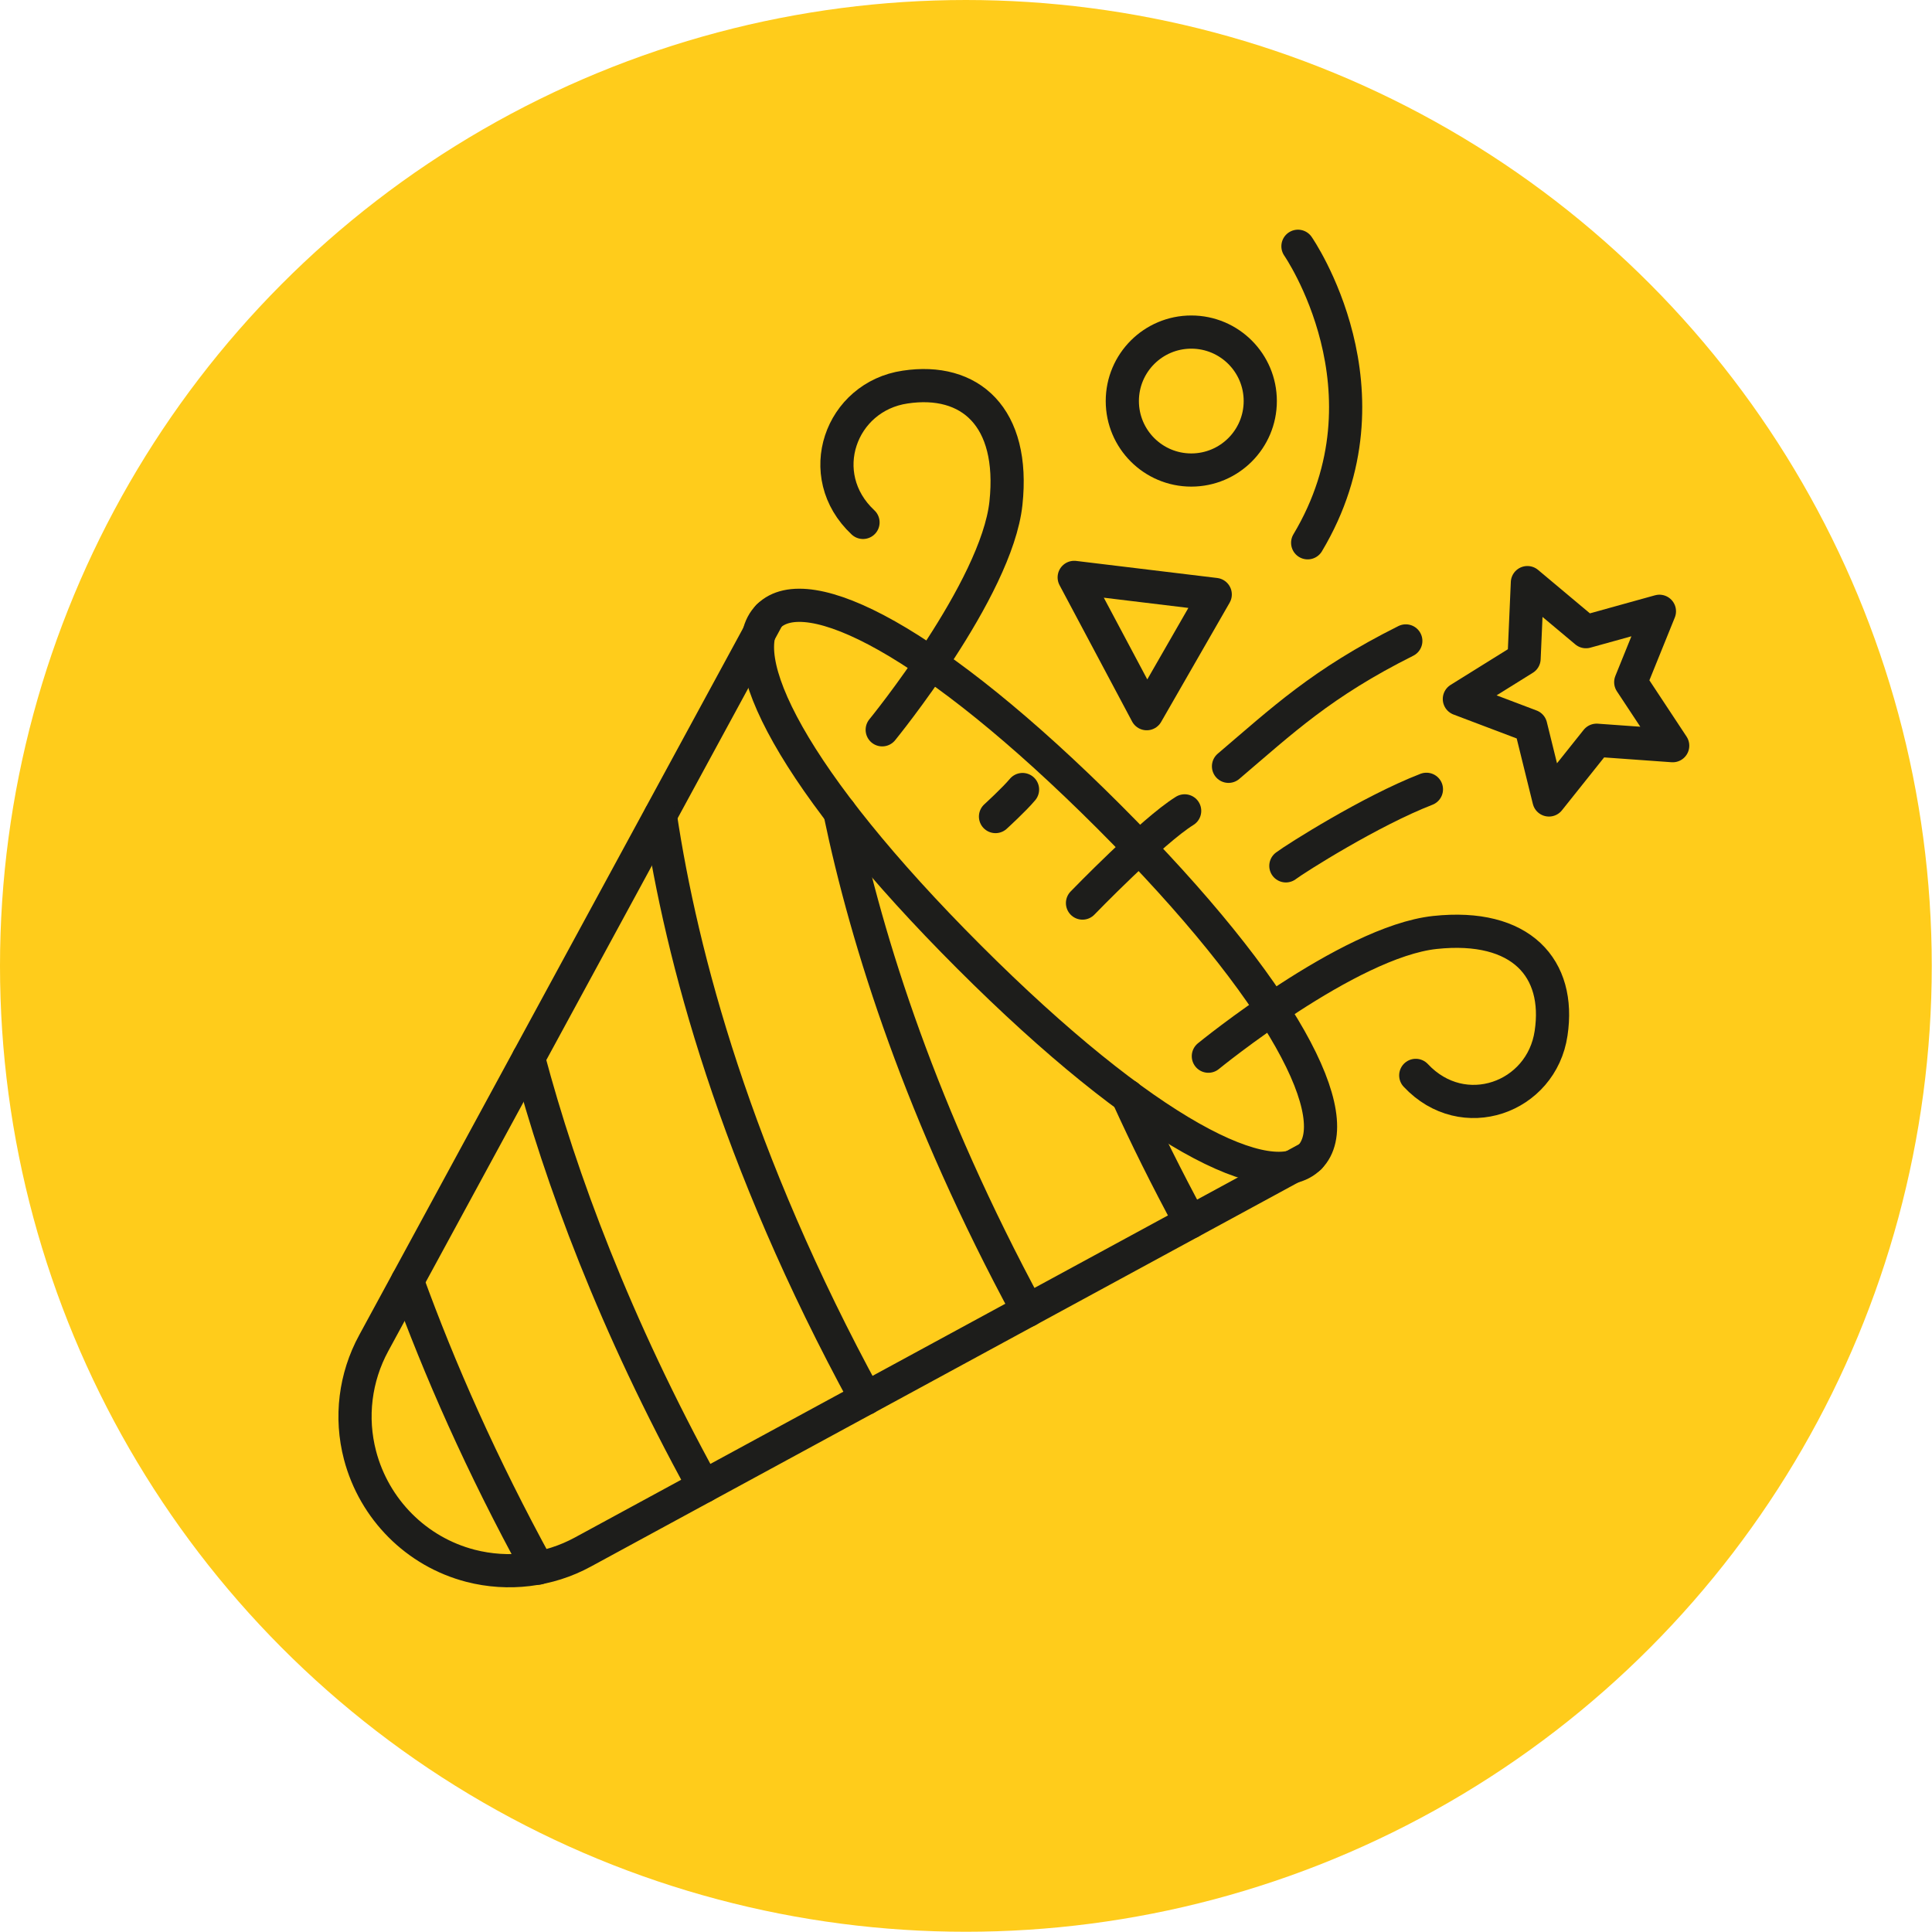
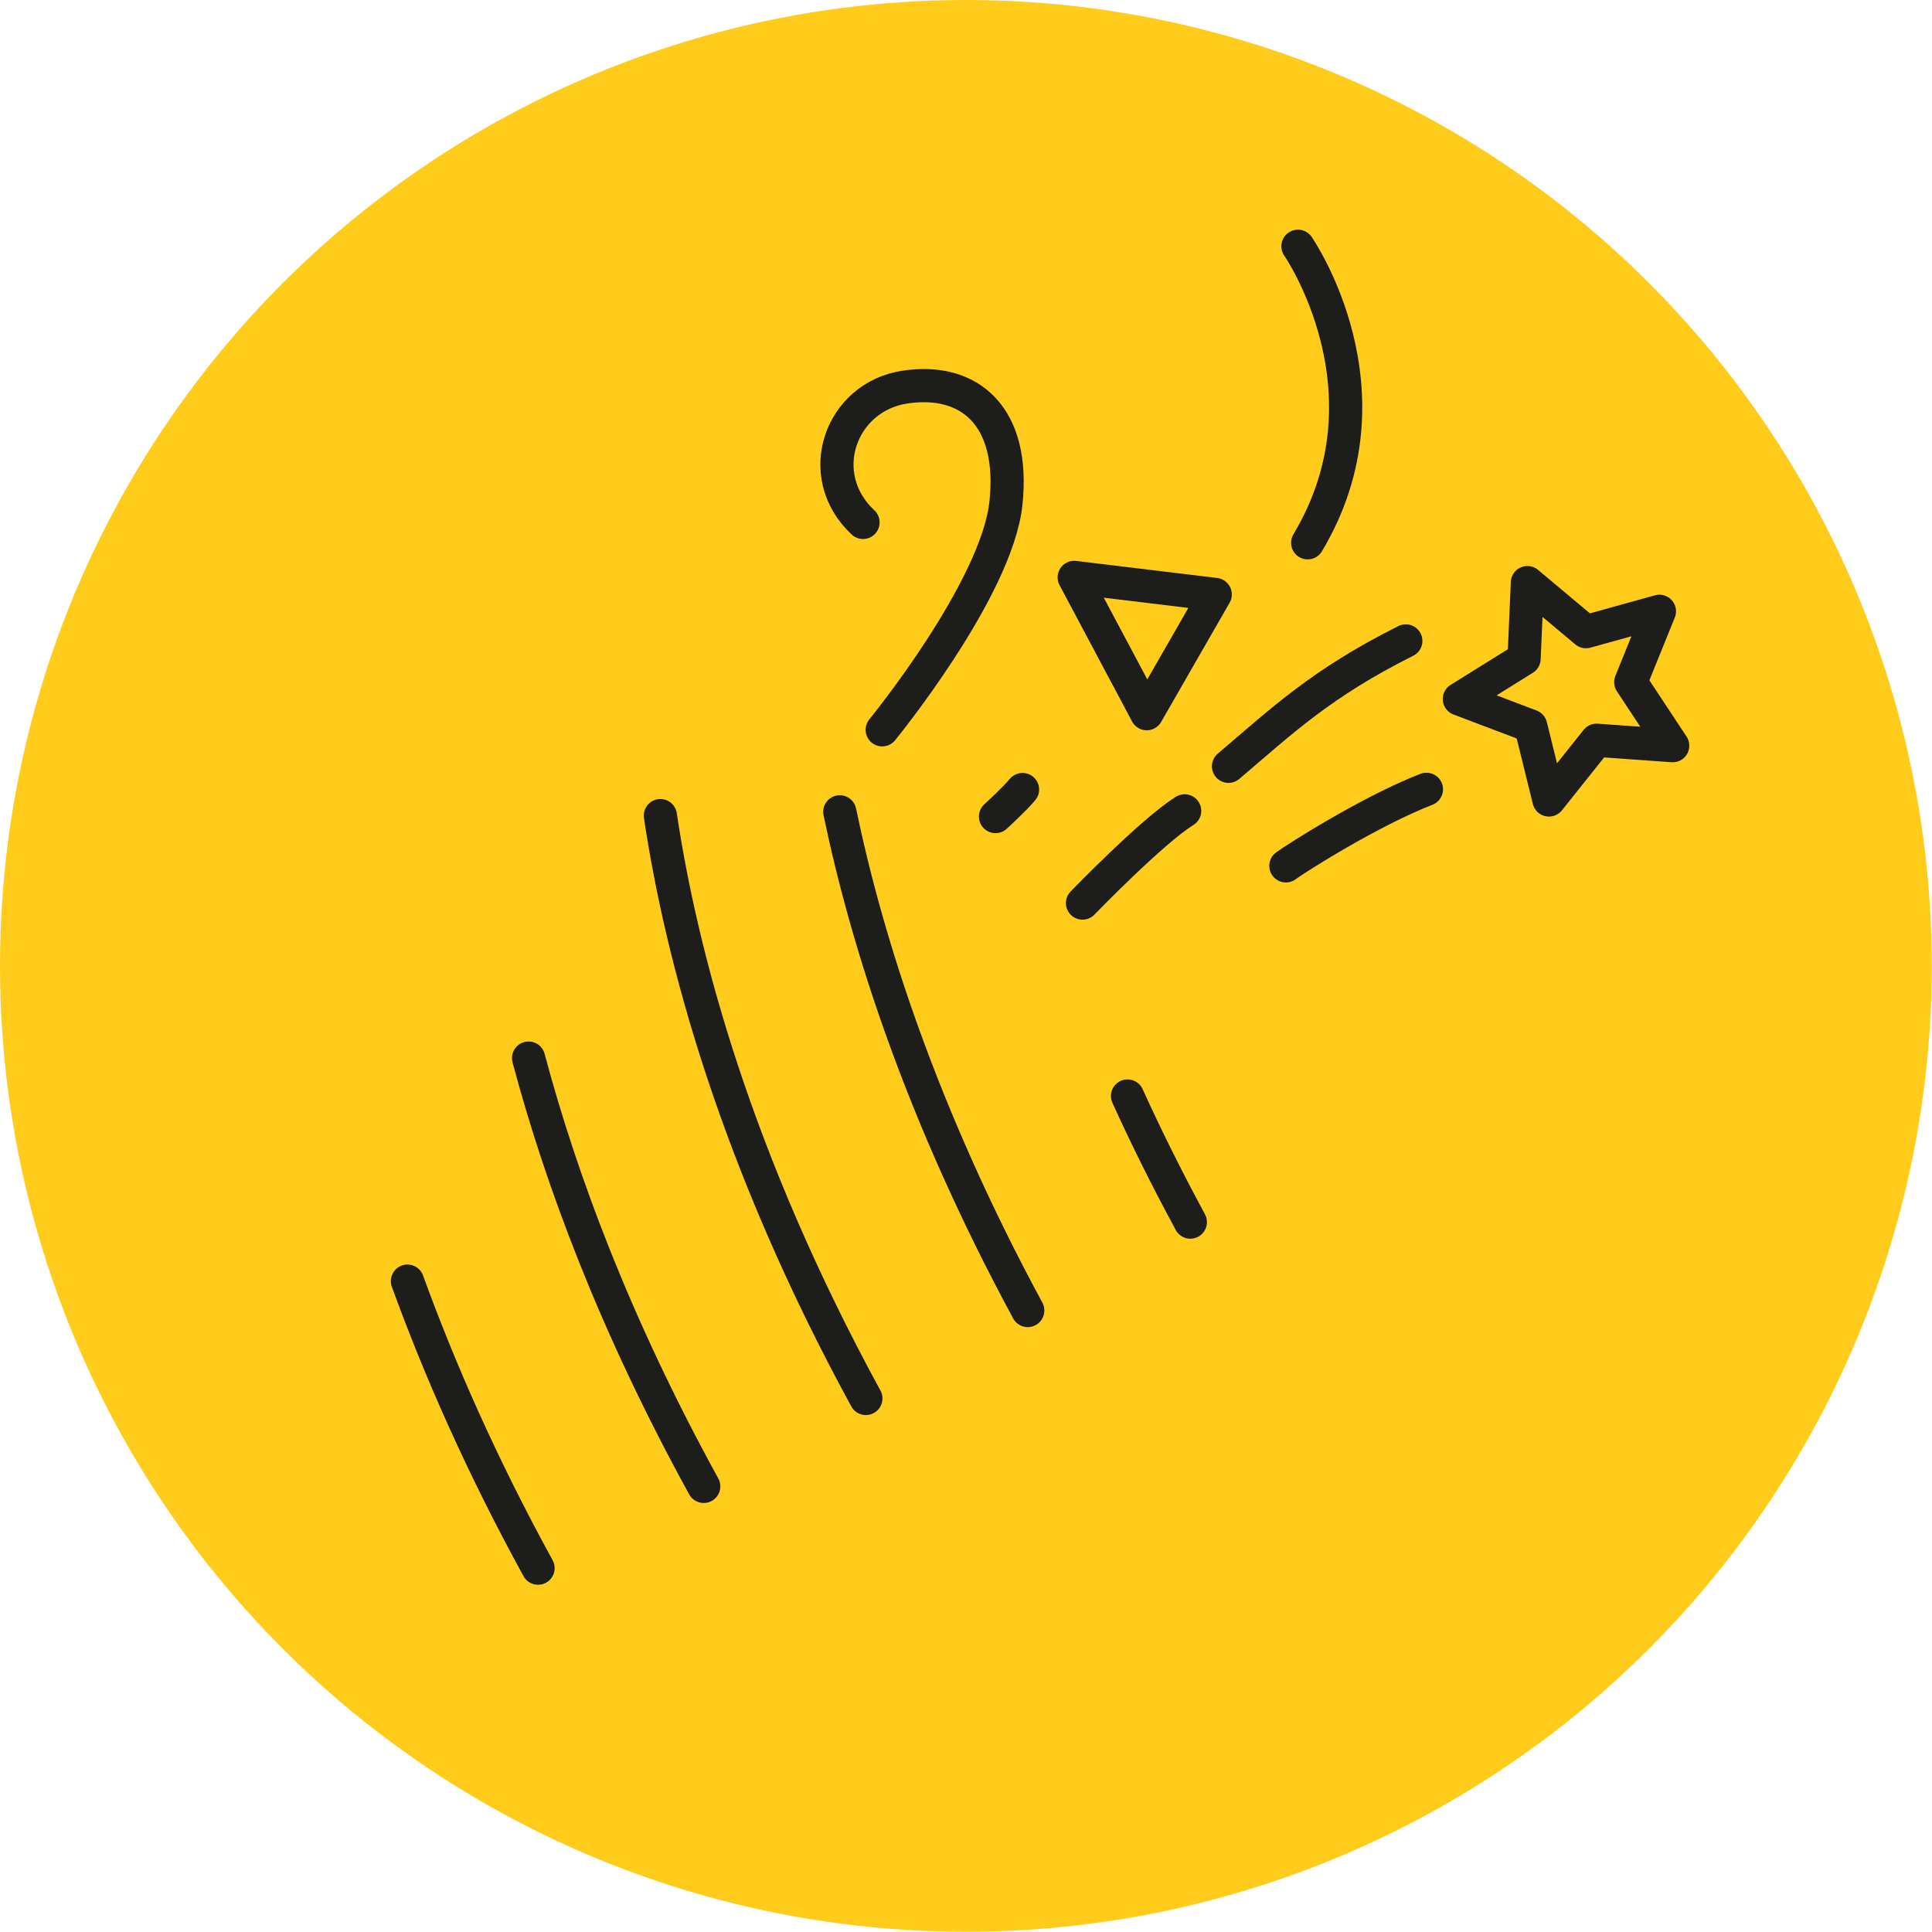
<svg xmlns="http://www.w3.org/2000/svg" id="Ebene_2" data-name="Ebene 2" width="81.51" height="81.51" viewBox="0 0 81.51 81.51">
  <defs>
    <style> .cls-1 { fill: none; stroke: #1d1d1b; stroke-linecap: round; stroke-linejoin: round; stroke-width: 1.4px; } .cls-2 { fill: #ffcc1b; stroke-width: 0px; } </style>
  </defs>
  <g id="Ebene_1-2" data-name="Ebene 1">
    <g>
      <circle class="cls-2" cx="40.75" cy="40.75" r="40.75" />
      <g>
-         <path class="cls-1" d="M55.25,48.83c-1.63,1.63-6.92-1.01-14.37-8.46-7.45-7.45-10.09-12.74-8.46-14.37,1.63-1.63,6.92,1.01,14.37,8.46,7.45,7.45,10.09,12.74,8.46,14.37Z" />
-         <path class="cls-1" d="M55.25,48.83l-30.66,16.65c-1.45.79-3.15.99-4.74.58h0c-2.28-.59-4.06-2.38-4.66-4.66h0c-.42-1.6-.21-3.29.58-4.74l16.65-30.66" />
        <path class="cls-1" d="M35.43,34.25s0,0,0,0c1.16,5.57,3.46,12.77,7.93,21.04" />
        <path class="cls-1" d="M27.86,34.41c.89,5.93,3.15,14.47,8.67,24.59" />
        <path class="cls-1" d="M22.3,44.64c1.36,5.1,3.63,11.23,7.39,18.07" />
        <path class="cls-1" d="M17.19,54.05c1.34,3.69,3.12,7.75,5.51,12.11" />
        <path class="cls-1" d="M50.22,51.56c-.99-1.83-1.87-3.6-2.65-5.32" />
        <path class="cls-1" d="M37.22,30.79s4.83-5.91,5.22-9.56c.39-3.65-1.52-5.31-4.25-4.9-2.73.4-3.92,3.71-1.78,5.71" />
-         <path class="cls-1" d="M50.98,44.56s5.91-4.83,9.56-5.22c3.65-.39,5.31,1.52,4.9,4.25-.4,2.73-3.71,3.92-5.71,1.78" />
-         <circle class="cls-1" cx="50.26" cy="16.92" r="2.91" />
        <polygon class="cls-1" points="70.01 25.79 68.8 28.78 70.57 31.46 67.36 31.23 65.35 33.75 64.58 30.63 61.57 29.49 64.3 27.79 64.44 24.58 66.91 26.65 70.01 25.79" />
        <polygon class="cls-1" points="45.32 24.36 51.27 25.08 48.38 30.11 45.32 24.36" />
        <path class="cls-1" d="M54.76,10.39s4.24,6.11.41,12.51" />
        <path class="cls-1" d="M51.83,32.33c2.27-1.93,3.92-3.51,7.48-5.29" />
        <path class="cls-1" d="M45.67,38.1s2.94-3.04,4.31-3.89" />
        <path class="cls-1" d="M42,34.45s.79-.72,1.14-1.14" />
        <path class="cls-1" d="M54.25,36.53c.41-.31,3.58-2.32,5.93-3.23" />
      </g>
    </g>
  </g>
</svg>